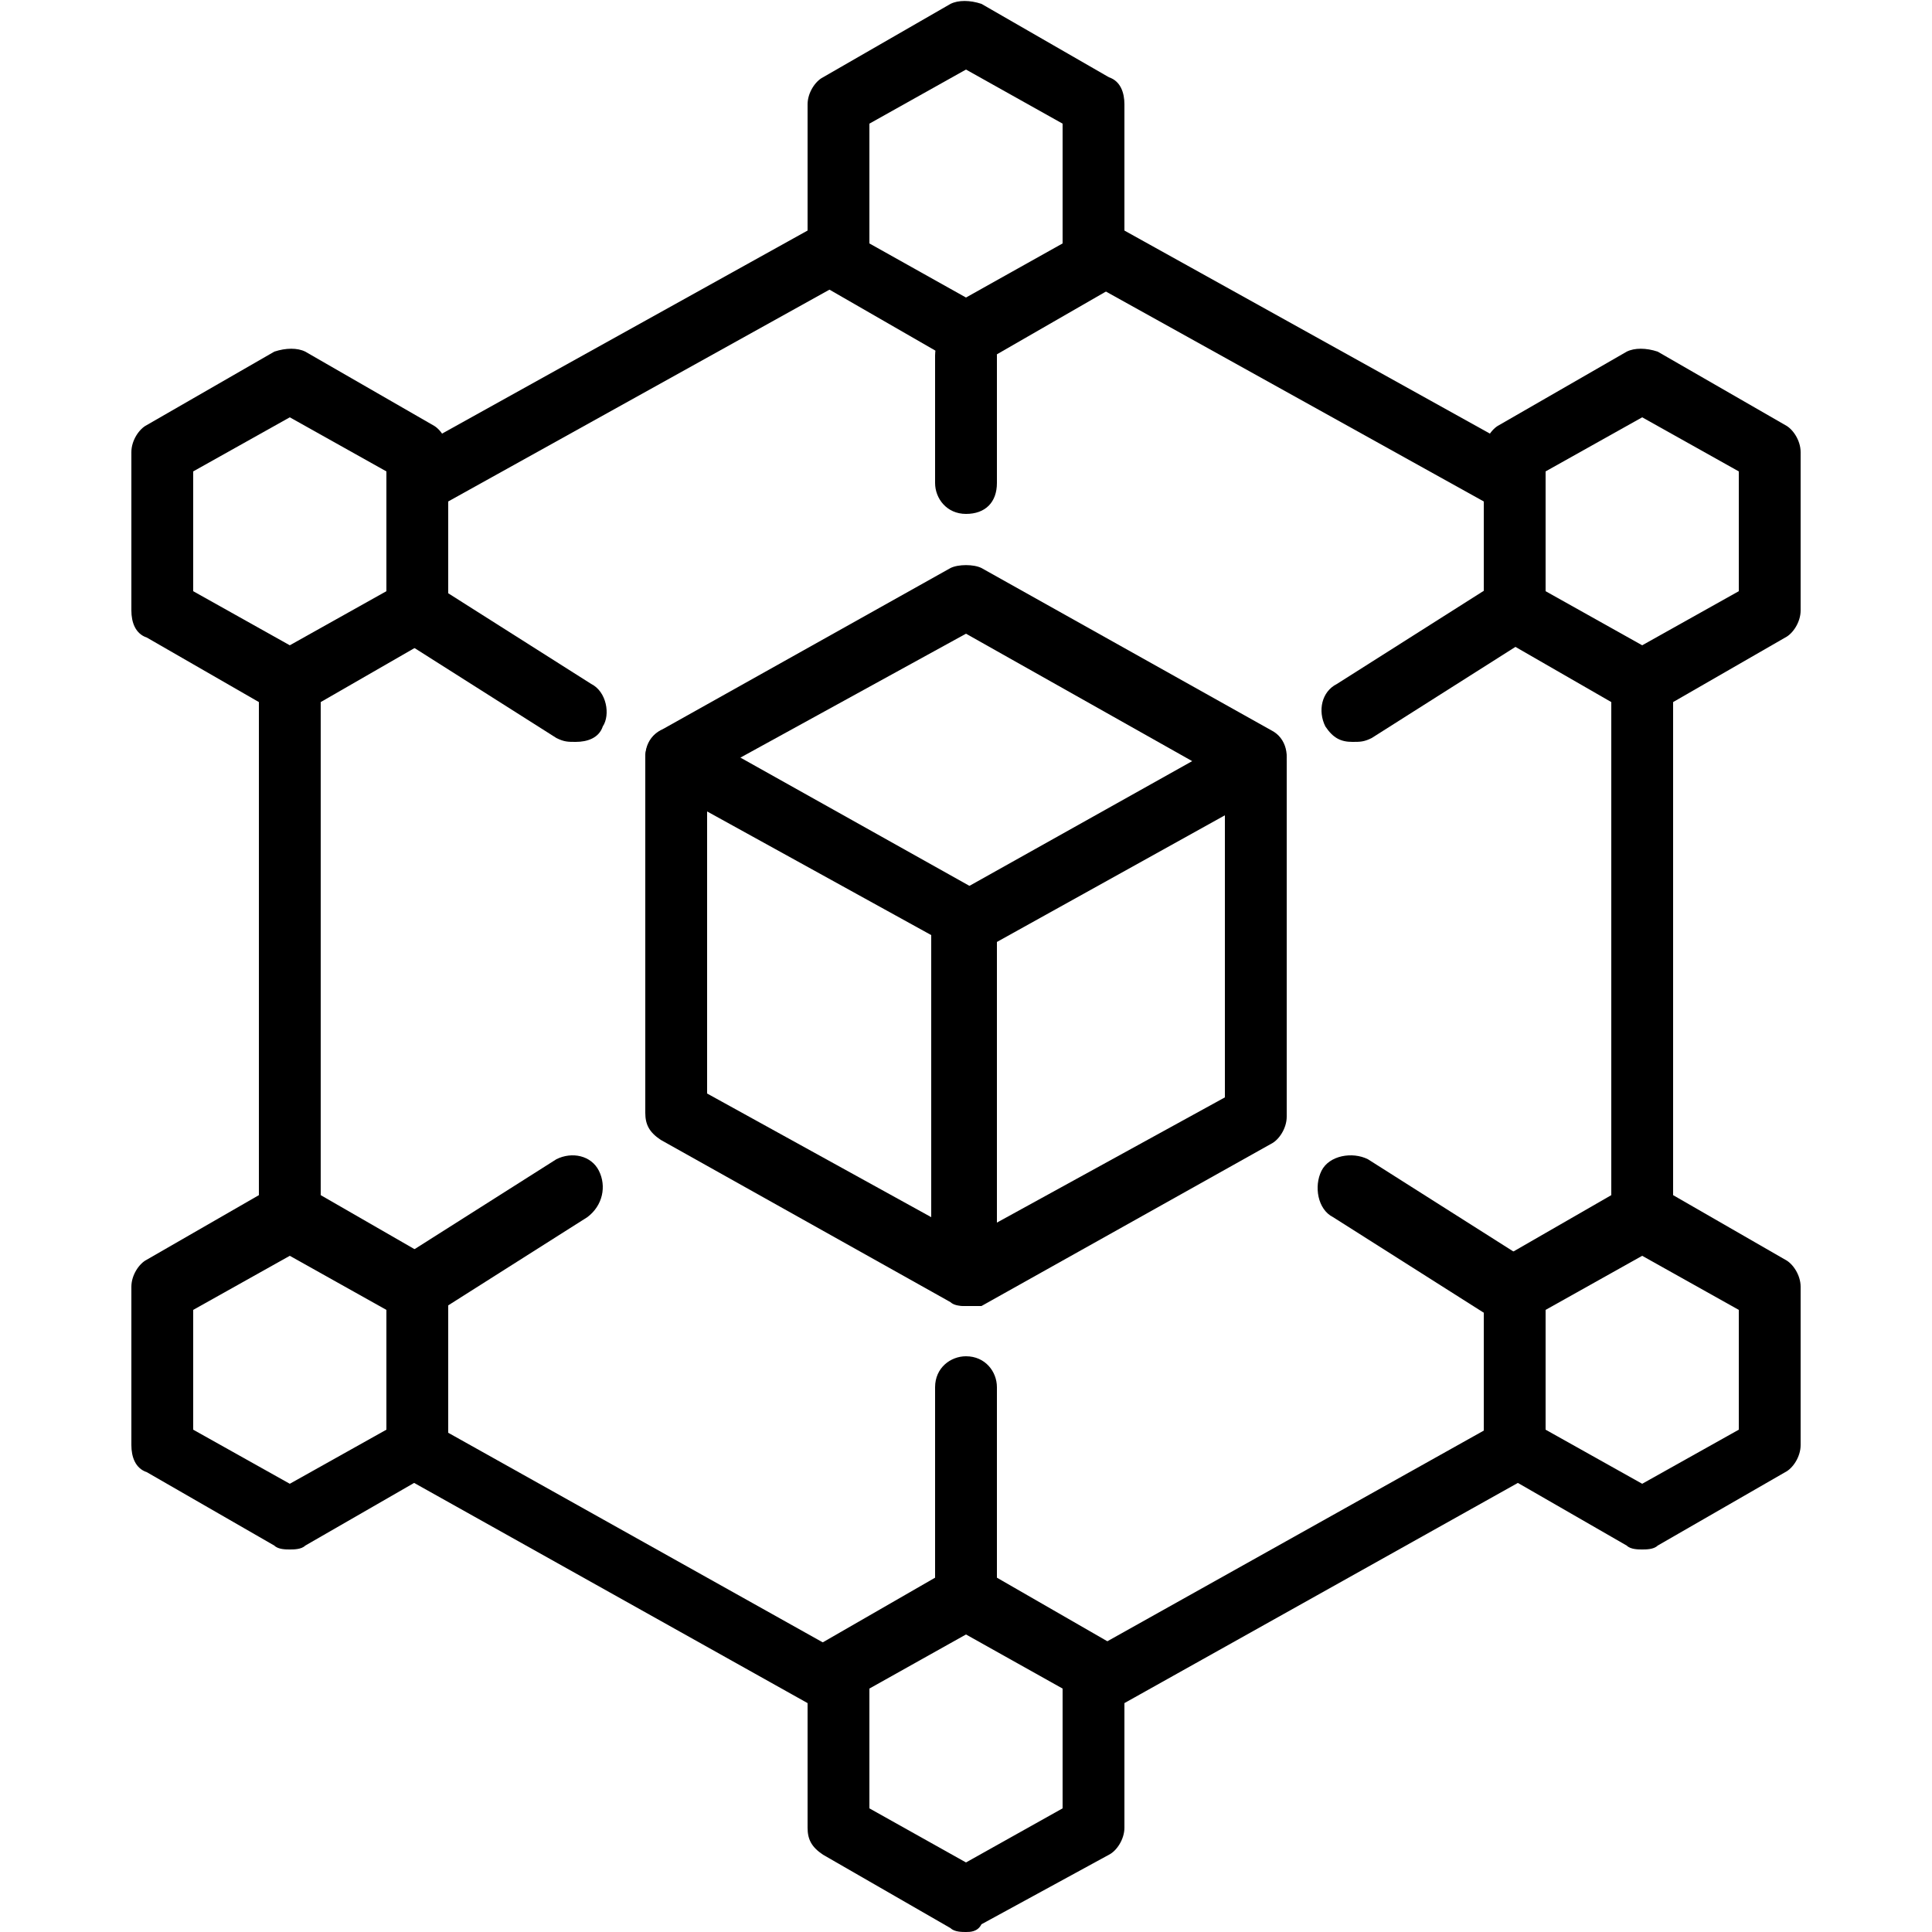
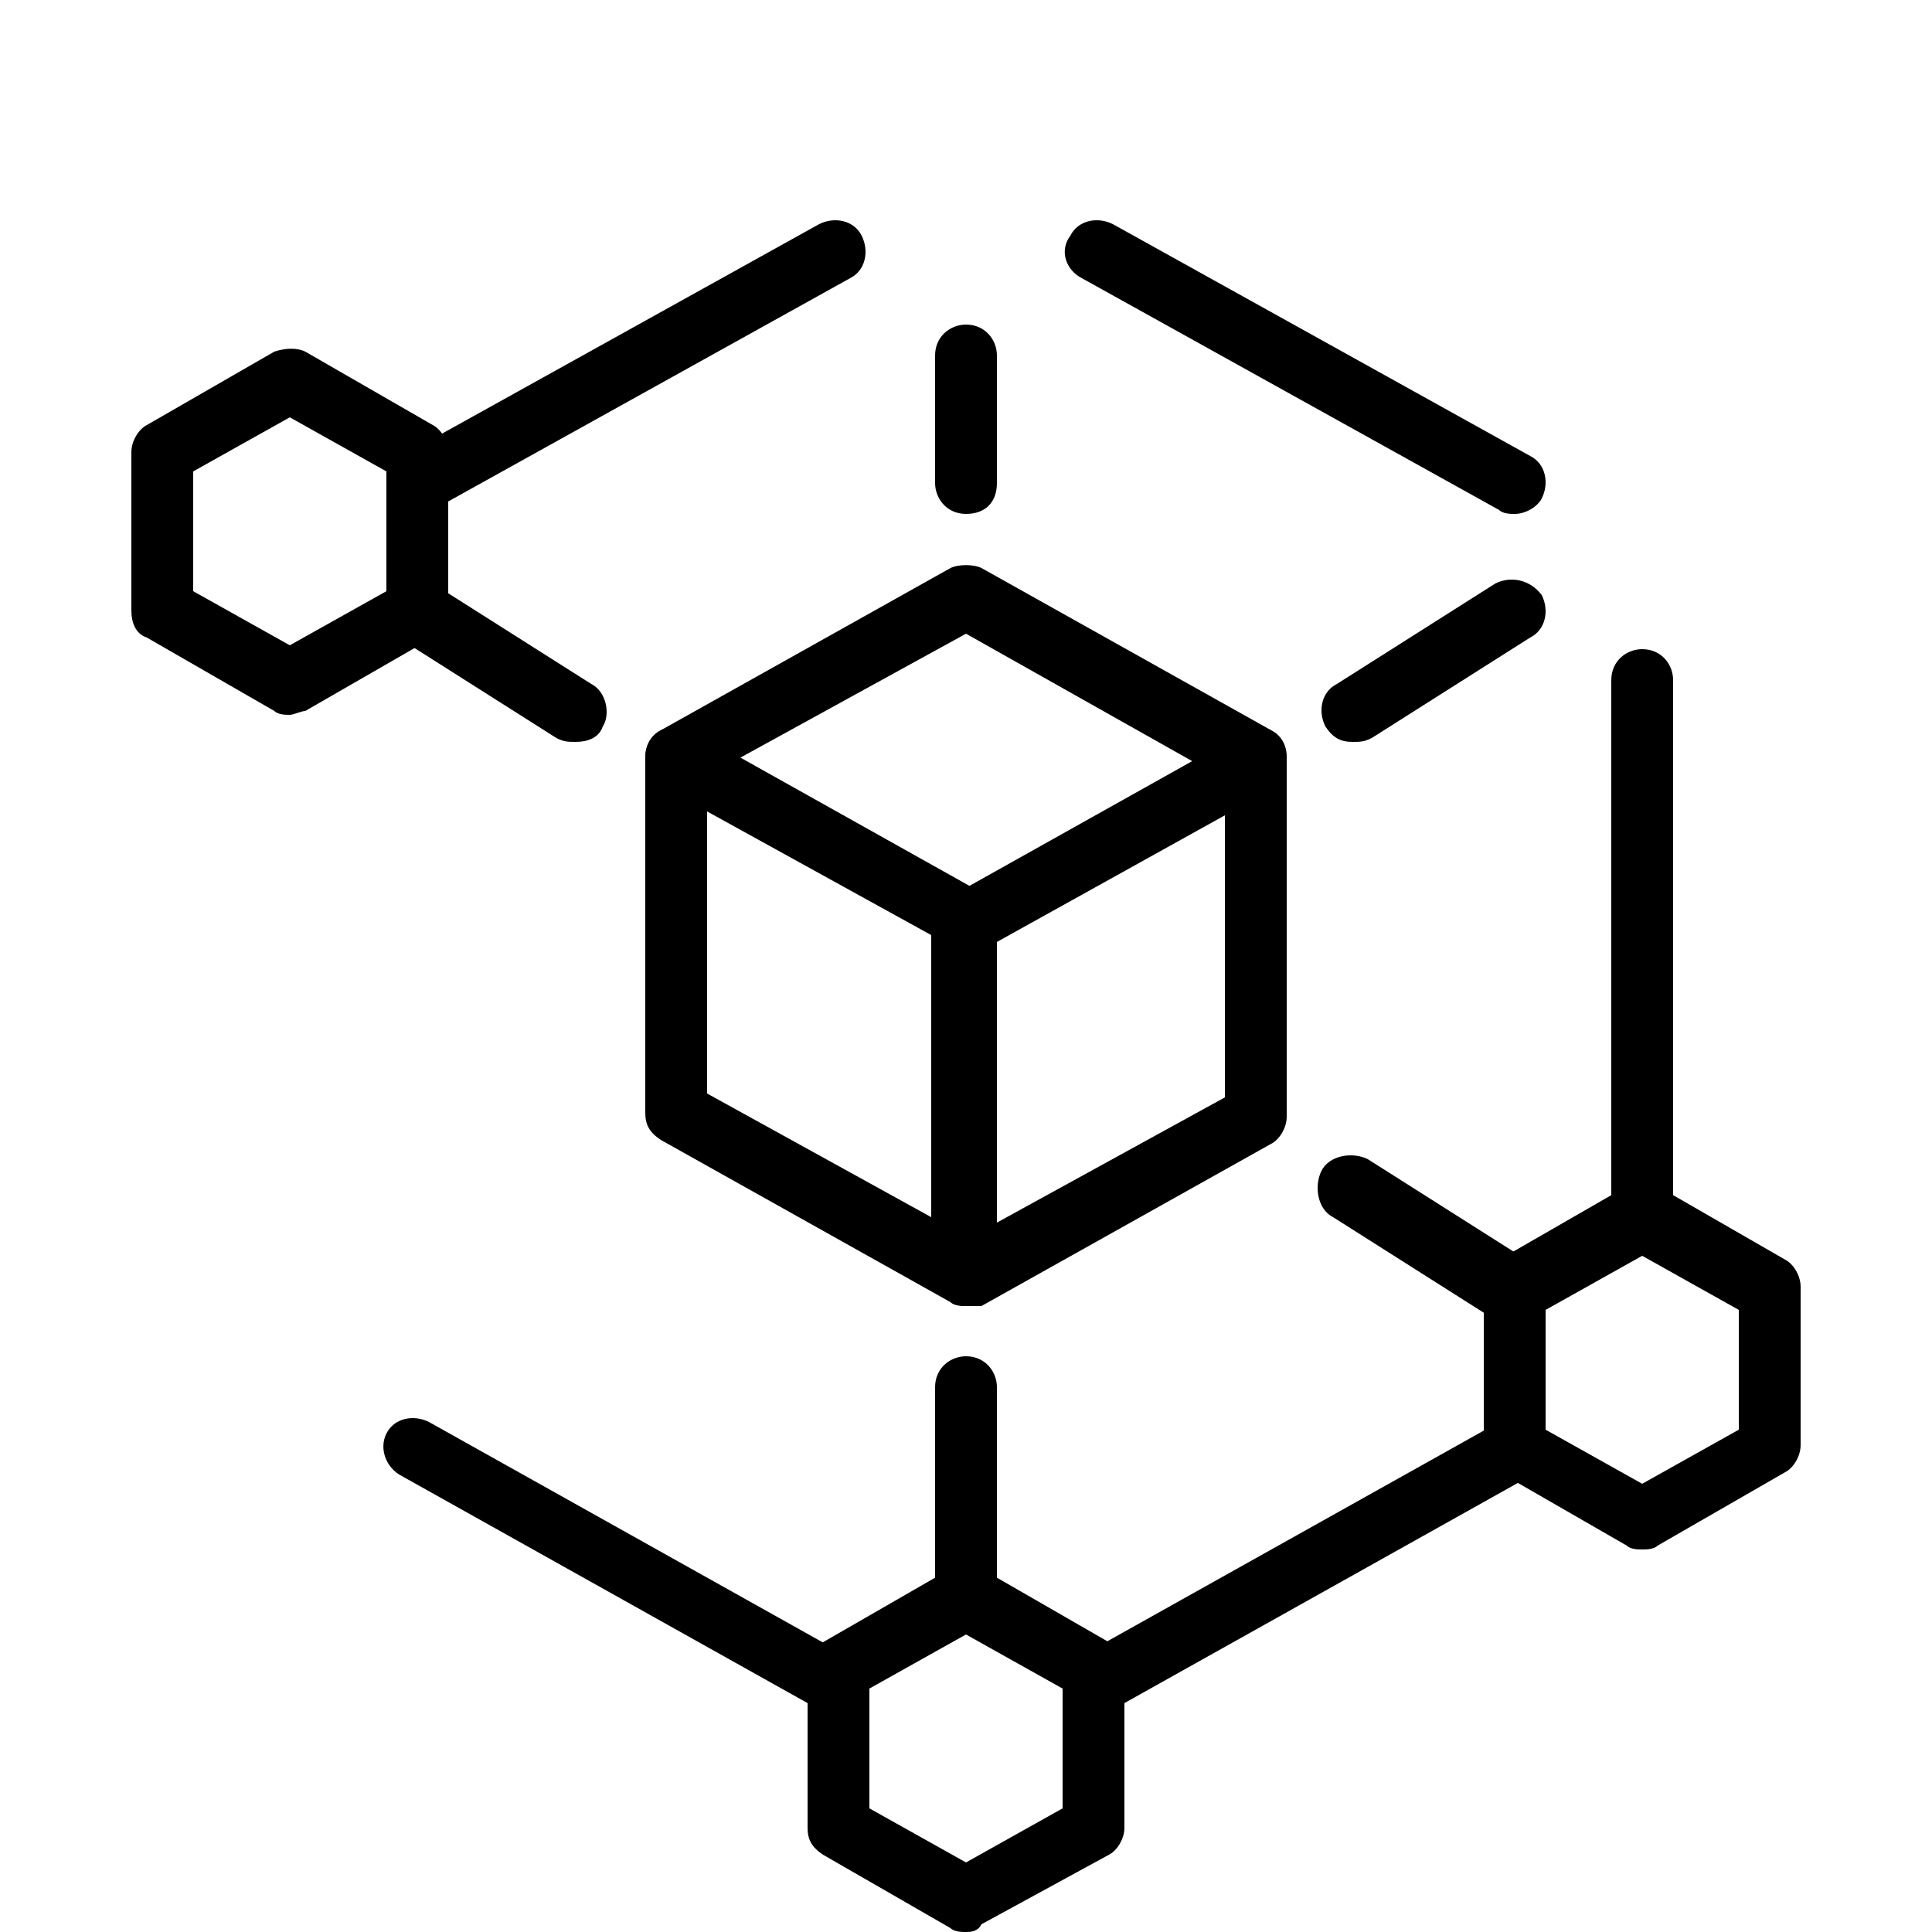
<svg xmlns="http://www.w3.org/2000/svg" version="1.1" id="_x3C_Layer_x3E_" x="0px" y="0px" width="50px" height="50px" viewBox="0 0 50 50" style="enable-background:new 0 0 50 50;" xml:space="preserve">
  <g id="Blockchain_x2C__blocks_x2C__structure_x2C__Nodes_1_">
    <g id="XMLID_266_">
      <g id="XMLID_105_">
        <g id="XMLID_76_">
          <g id="XMLID_5214_">
            <path d="M25,50c-0.1,0-0.3,0-0.4-0.1L21.3,48c-0.3-0.2-0.4-0.4-0.4-0.7v-4.1c0-0.3,0.2-0.6,0.4-0.7l3.3-1.9       c0.2-0.1,0.5-0.1,0.8,0l3.3,1.9c0.3,0.2,0.4,0.4,0.4,0.7v4.1c0,0.3-0.2,0.6-0.4,0.7l-3.3,1.8C25.3,50,25.1,50,25,50z        M22.5,46.8l2.5,1.4l2.5-1.4v-3.1L25,42.3l-2.5,1.4V46.8z" />
          </g>
        </g>
        <g id="XMLID_75_">
          <g id="XMLID_5211_">
            <path d="M42.5,40.1c-0.1,0-0.3,0-0.4-0.1l-3.3-1.9c-0.3-0.1-0.4-0.4-0.4-0.7v-4.1c0-0.3,0.2-0.6,0.4-0.7l3.3-1.9       c0.2-0.1,0.5-0.1,0.8,0l3.3,1.9c0.2,0.1,0.4,0.4,0.4,0.7v4.1c0,0.3-0.2,0.6-0.4,0.7L42.9,40C42.8,40.1,42.6,40.1,42.5,40.1z        M40,37l2.5,1.4L45,37v-3.1l-2.5-1.4L40,33.9V37z" />
          </g>
        </g>
        <g id="XMLID_74_">
          <g id="XMLID_5208_">
-             <path d="M7.5,40.1c-0.1,0-0.3,0-0.4-0.1l-3.3-1.9c-0.3-0.1-0.4-0.4-0.4-0.7v-4.1c0-0.3,0.2-0.6,0.4-0.7l3.3-1.9       c0.2-0.1,0.5-0.1,0.8,0l3.3,1.9c0.2,0.1,0.4,0.4,0.4,0.7v4.1c0,0.3-0.2,0.6-0.4,0.7L7.9,40C7.8,40.1,7.6,40.1,7.5,40.1z M5,37       l2.5,1.4L10,37v-3.1l-2.5-1.4L5,33.9V37z" />
-           </g>
+             </g>
        </g>
        <g id="XMLID_65_">
          <g id="XMLID_5205_">
-             <path d="M25,9.4c-0.1,0-0.3,0-0.4-0.1l-3.3-1.9c-0.3-0.2-0.4-0.4-0.4-0.7V2.7c0-0.3,0.2-0.6,0.4-0.7l3.3-1.9       c0.2-0.1,0.5-0.1,0.8,0l3.3,1.9c0.3,0.1,0.4,0.4,0.4,0.7v4.1c0,0.3-0.2,0.6-0.4,0.7l-3.3,1.9C25.3,9.4,25.1,9.4,25,9.4z        M22.5,6.3L25,7.7l2.5-1.4V3.2L25,1.8l-2.5,1.4V6.3z" />
-           </g>
+             </g>
        </g>
        <g id="XMLID_7_">
          <g id="XMLID_5202_">
-             <path d="M42.5,18.5c-0.1,0-0.3,0-0.4-0.1l-3.3-1.9c-0.3-0.1-0.4-0.4-0.4-0.7v-4.1c0-0.3,0.2-0.6,0.4-0.7l3.3-1.9       c0.2-0.1,0.5-0.1,0.8,0l3.3,1.9c0.2,0.1,0.4,0.4,0.4,0.7v4.1c0,0.3-0.2,0.6-0.4,0.7l-3.3,1.9C42.8,18.4,42.6,18.5,42.5,18.5       L42.5,18.5z M40,15.3l2.5,1.4l2.5-1.4v-3.1l-2.5-1.4L40,12.2V15.3z" />
-           </g>
+             </g>
        </g>
        <g id="XMLID_8_">
          <g id="XMLID_5199_">
            <path d="M7.5,18.5c-0.1,0-0.3,0-0.4-0.1l-3.3-1.9c-0.3-0.1-0.4-0.4-0.4-0.7v-4.1c0-0.3,0.2-0.6,0.4-0.7l3.3-1.9       C7.4,9,7.7,9,7.9,9.1l3.3,1.9c0.2,0.1,0.4,0.4,0.4,0.7v4.1c0,0.3-0.2,0.6-0.4,0.7l-3.3,1.9C7.8,18.4,7.6,18.5,7.5,18.5       L7.5,18.5z M5,15.3l2.5,1.4l2.5-1.4v-3.1l-2.5-1.4L5,12.2V15.3z" />
          </g>
        </g>
      </g>
      <g id="XMLID_567_">
        <g id="XMLID_5198_">
          <path d="M42.5,32.4c-0.5,0-0.8-0.4-0.8-0.8V17.6c0-0.5,0.4-0.8,0.8-0.8c0.5,0,0.8,0.4,0.8,0.8v13.9C43.3,32,43,32.4,42.5,32.4z" />
        </g>
      </g>
      <g id="XMLID_515_">
        <g id="XMLID_5197_">
          <path d="M28.3,44.4c-0.3,0-0.6-0.2-0.7-0.4c-0.2-0.4-0.1-0.9,0.3-1.1l10.9-6.1c0.4-0.2,0.9-0.1,1.1,0.3c0.2,0.4,0.1,0.9-0.3,1.1      l-10.9,6.1C28.6,44.4,28.5,44.4,28.3,44.4L28.3,44.4z" />
        </g>
      </g>
      <g id="XMLID_506_">
        <g id="XMLID_5196_">
          <path d="M21.7,44.4c-0.1,0-0.3,0-0.4-0.1l-10.9-6.1C10,38,9.8,37.5,10,37.1c0.2-0.4,0.7-0.5,1.1-0.3l10.9,6.1      c0.4,0.2,0.5,0.7,0.3,1.1C22.2,44.2,22,44.4,21.7,44.4z" />
        </g>
      </g>
      <g id="XMLID_407_">
        <g id="XMLID_5195_">
-           <path d="M7.5,32.4c-0.5,0-0.8-0.4-0.8-0.8V17.6c0-0.5,0.4-0.8,0.8-0.8c0.5,0,0.8,0.4,0.8,0.8v13.9C8.3,32,8,32.4,7.5,32.4z" />
-         </g>
+           </g>
      </g>
      <g id="XMLID_287_">
        <g id="XMLID_5194_">
          <path d="M10.8,13.3c-0.3,0-0.6-0.2-0.7-0.4c-0.2-0.4-0.1-0.9,0.3-1.1l10.8-6c0.4-0.2,0.9-0.1,1.1,0.3c0.2,0.4,0.1,0.9-0.3,1.1      l-10.8,6C11.1,13.2,11,13.3,10.8,13.3L10.8,13.3z" />
        </g>
      </g>
      <g id="XMLID_116_">
        <g id="XMLID_5193_">
          <path d="M39.2,13.3c-0.1,0-0.3,0-0.4-0.1l-10.8-6c-0.4-0.2-0.6-0.7-0.3-1.1c0.2-0.4,0.7-0.5,1.1-0.3l10.8,6      c0.4,0.2,0.5,0.7,0.3,1.1C39.8,13.1,39.5,13.3,39.2,13.3L39.2,13.3z" />
        </g>
      </g>
      <g id="XMLID_1505_">
        <g id="XMLID_5192_">
          <path d="M32.5,20.5c-0.1,0-0.3,0-0.4-0.1L25,16.4l-7.1,3.9c-0.4,0.2-0.9,0.1-1.1-0.3c-0.2-0.4-0.1-0.9,0.3-1.1l7.5-4.2      c0.2-0.1,0.6-0.1,0.8,0l7.5,4.2c0.4,0.2,0.5,0.7,0.3,1.1C33.1,20.3,32.8,20.5,32.5,20.5z" />
        </g>
      </g>
      <g id="XMLID_1503_">
        <g id="XMLID_5191_">
          <path d="M25,33.8c-0.3,0-0.6-0.2-0.7-0.4c-0.2-0.4-0.1-0.9,0.3-1.1l7.1-3.9v-7.3l-6.3,3.5c-0.4,0.2-0.9,0.1-1.1-0.3      c-0.2-0.4-0.1-0.9,0.3-1.1l7.5-4.2c0.2-0.1,0.6-0.1,0.8,0c0.3,0.1,0.4,0.4,0.4,0.7v9.2c0,0.3-0.2,0.6-0.4,0.7l-7.5,4.2      C25.3,33.8,25.1,33.8,25,33.8z" />
        </g>
      </g>
      <g id="XMLID_1502_">
        <g id="XMLID_5188_">
          <path d="M25,33.8c-0.1,0-0.3,0-0.4-0.1l-7.5-4.2c-0.3-0.2-0.4-0.4-0.4-0.7v-9.2c0-0.3,0.2-0.6,0.4-0.7c0.2-0.1,0.6-0.1,0.8,0      l7.5,4.2c0.3,0.1,0.4,0.4,0.4,0.7V33c0,0.3-0.1,0.6-0.4,0.7C25.3,33.8,25.2,33.8,25,33.8z M18.3,28.3l5.8,3.2v-7.3l-5.8-3.2      V28.3z" />
        </g>
      </g>
      <g id="XMLID_1495_">
        <g id="XMLID_5187_">
          <path d="M25,42c-0.5,0-0.8-0.4-0.8-0.8v-5.3c0-0.5,0.4-0.8,0.8-0.8c0.5,0,0.8,0.4,0.8,0.8v5.3C25.8,41.6,25.5,42,25,42z" />
        </g>
      </g>
      <g id="XMLID_1467_">
        <g id="XMLID_5186_">
          <path d="M35,19.2c-0.3,0-0.5-0.1-0.7-0.4c-0.2-0.4-0.1-0.9,0.3-1.1l4.1-2.6c0.4-0.2,0.9-0.1,1.2,0.3c0.2,0.4,0.1,0.9-0.3,1.1      l-4.1,2.6C35.3,19.2,35.2,19.2,35,19.2z" />
        </g>
      </g>
      <g id="XMLID_1437_">
        <g id="XMLID_5185_">
          <path d="M14.9,19.2c-0.2,0-0.3,0-0.5-0.1l-4.1-2.6c-0.4-0.2-0.5-0.8-0.3-1.1c0.2-0.4,0.8-0.5,1.2-0.3l4.1,2.6      c0.4,0.2,0.5,0.8,0.3,1.1C15.5,19.1,15.2,19.2,14.9,19.2L14.9,19.2z" />
        </g>
      </g>
      <g id="XMLID_1492_">
        <g id="XMLID_5184_">
          <path d="M39.1,34.2c-0.1,0-0.3-0.1-0.5-0.1l-4.1-2.6c-0.4-0.2-0.5-0.8-0.3-1.2c0.2-0.4,0.8-0.5,1.2-0.3l4.1,2.6      c0.4,0.2,0.5,0.8,0.3,1.1C39.7,34.1,39.4,34.2,39.1,34.2L39.1,34.2z" />
        </g>
      </g>
      <g id="XMLID_1434_">
        <g id="XMLID_5183_">
-           <path d="M10.8,34.2c-0.3,0-0.5-0.1-0.7-0.4c-0.2-0.4-0.1-0.9,0.2-1.2l4.1-2.6c0.4-0.2,0.9-0.1,1.1,0.3c0.2,0.4,0.1,0.9-0.3,1.2      l-4.1,2.6C11.1,34.2,11,34.2,10.8,34.2z" />
-         </g>
+           </g>
      </g>
      <g id="XMLID_1490_">
        <g id="XMLID_5182_">
          <path d="M25,13.3c-0.5,0-0.8-0.4-0.8-0.8V9.2c0-0.5,0.4-0.8,0.8-0.8c0.5,0,0.8,0.4,0.8,0.8v3.3C25.8,13,25.5,13.3,25,13.3z" />
        </g>
      </g>
    </g>
  </g>
</svg>